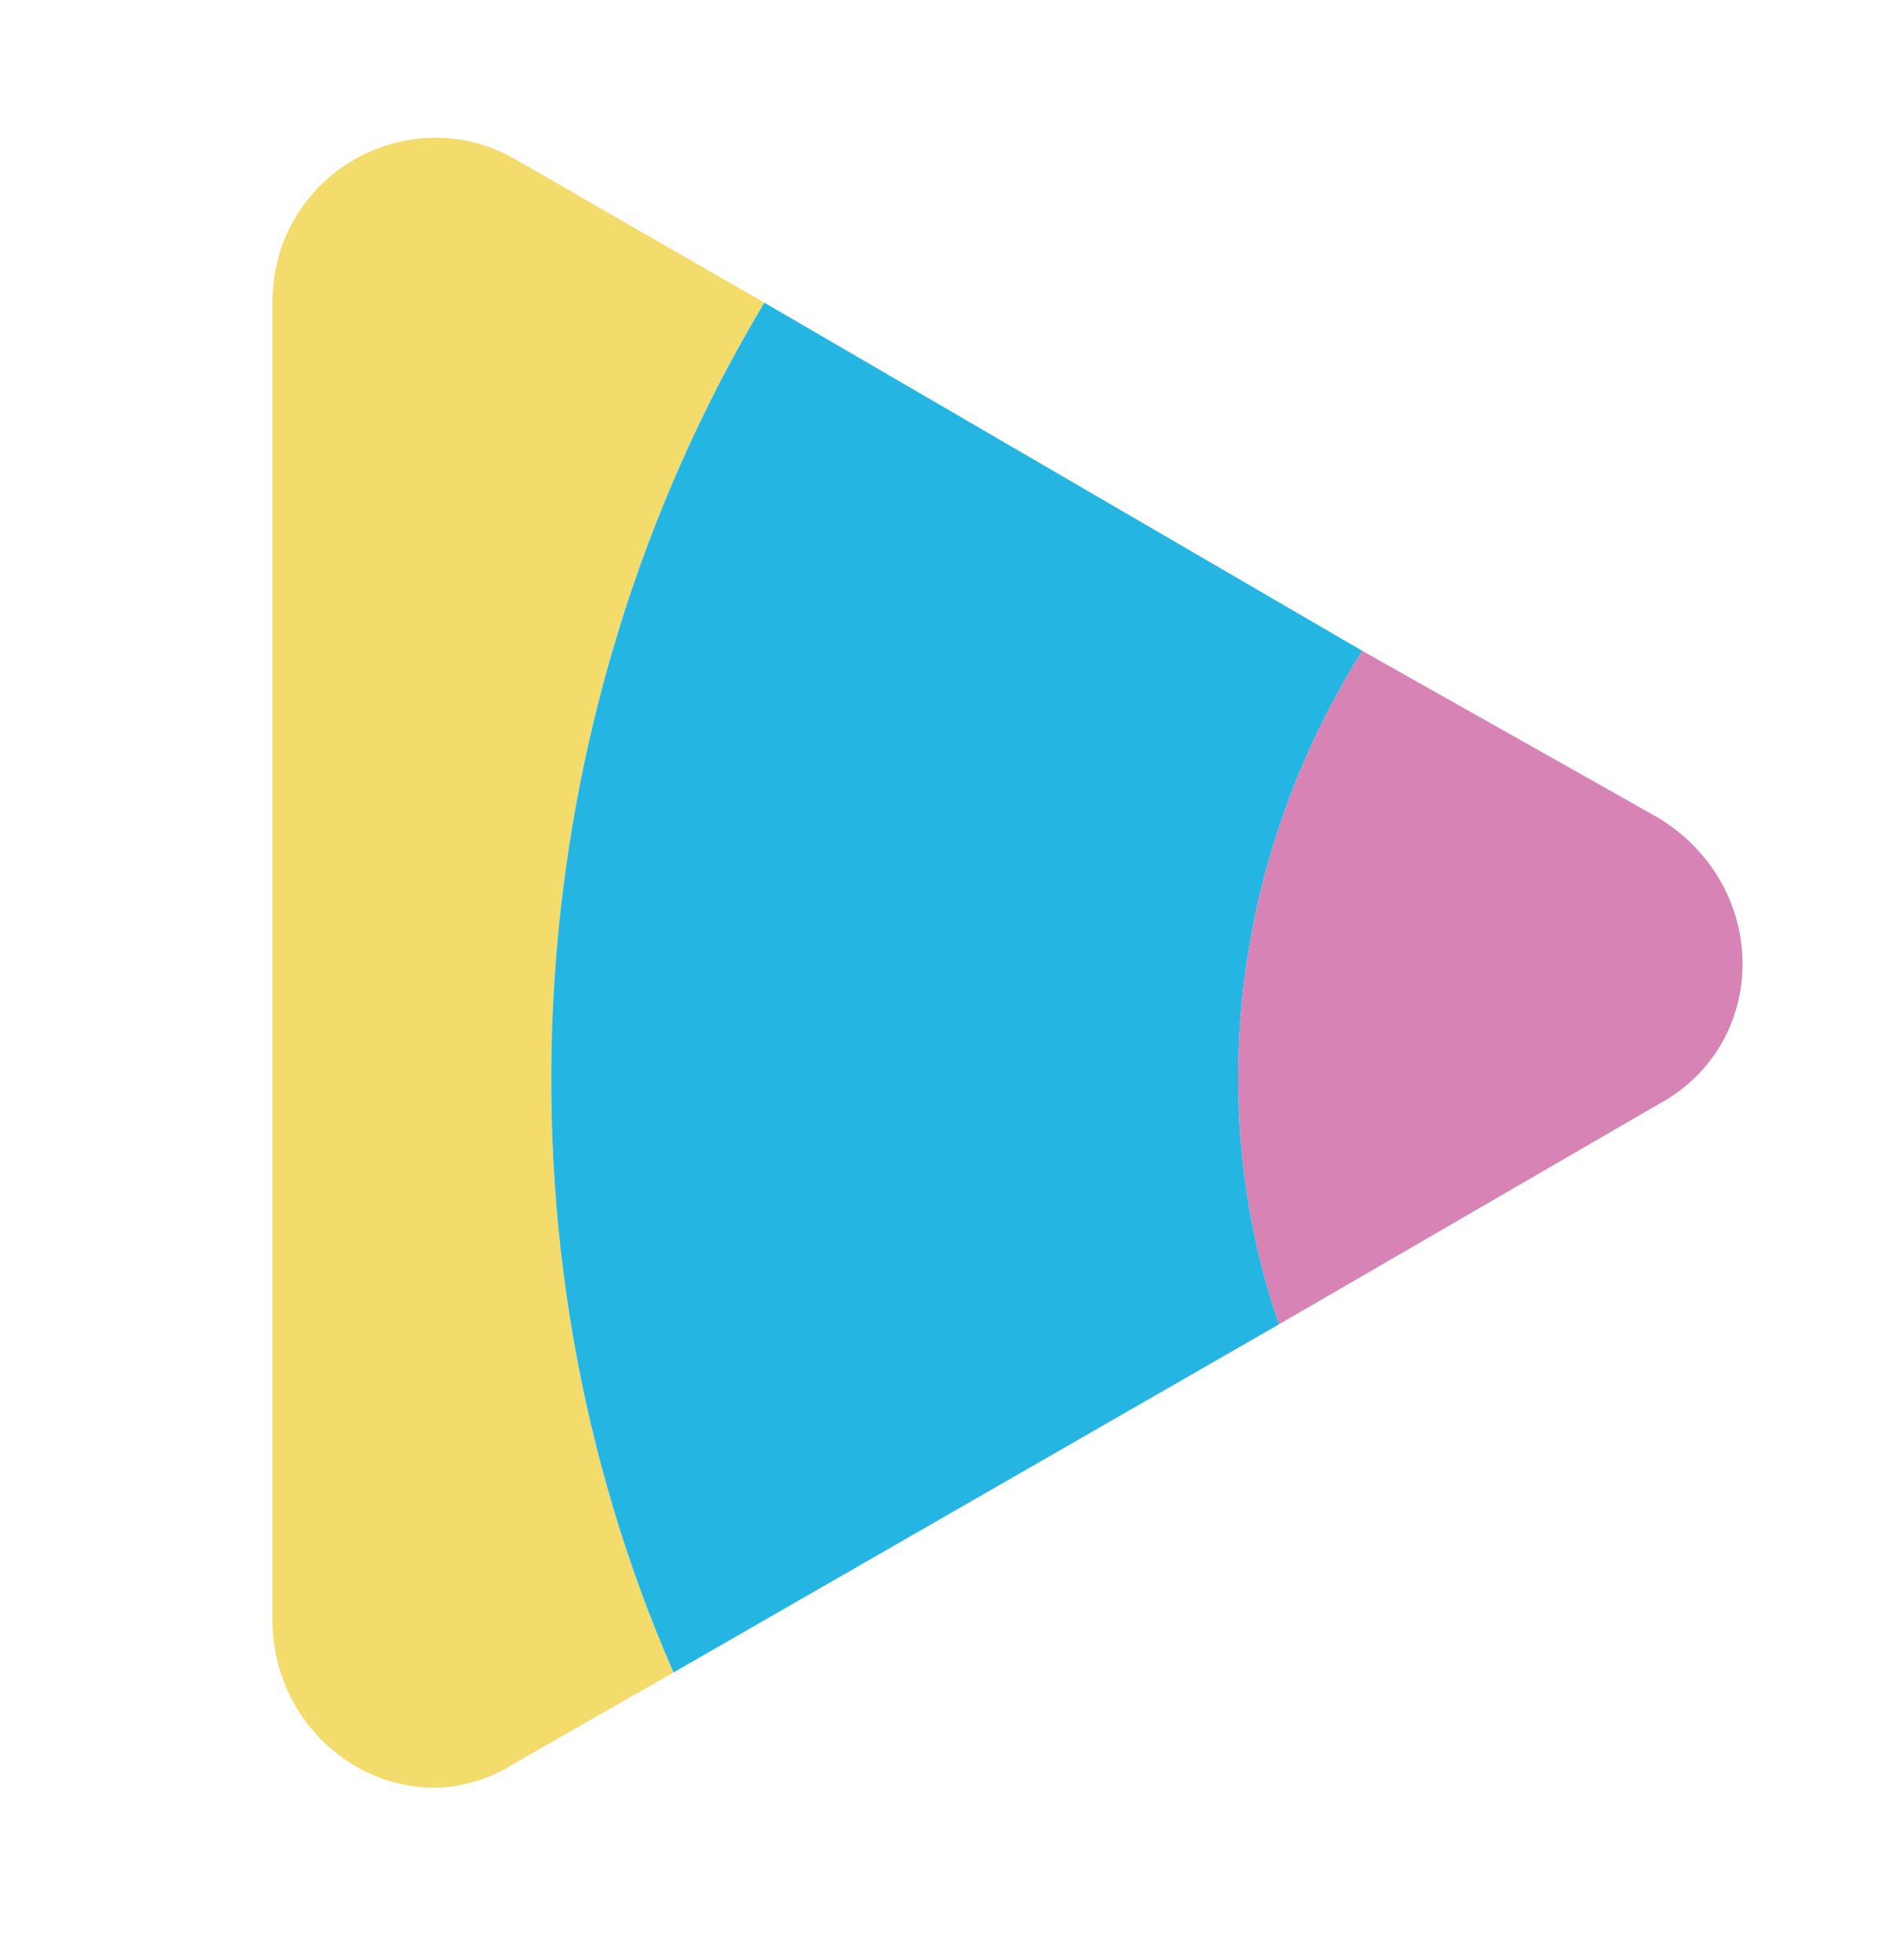
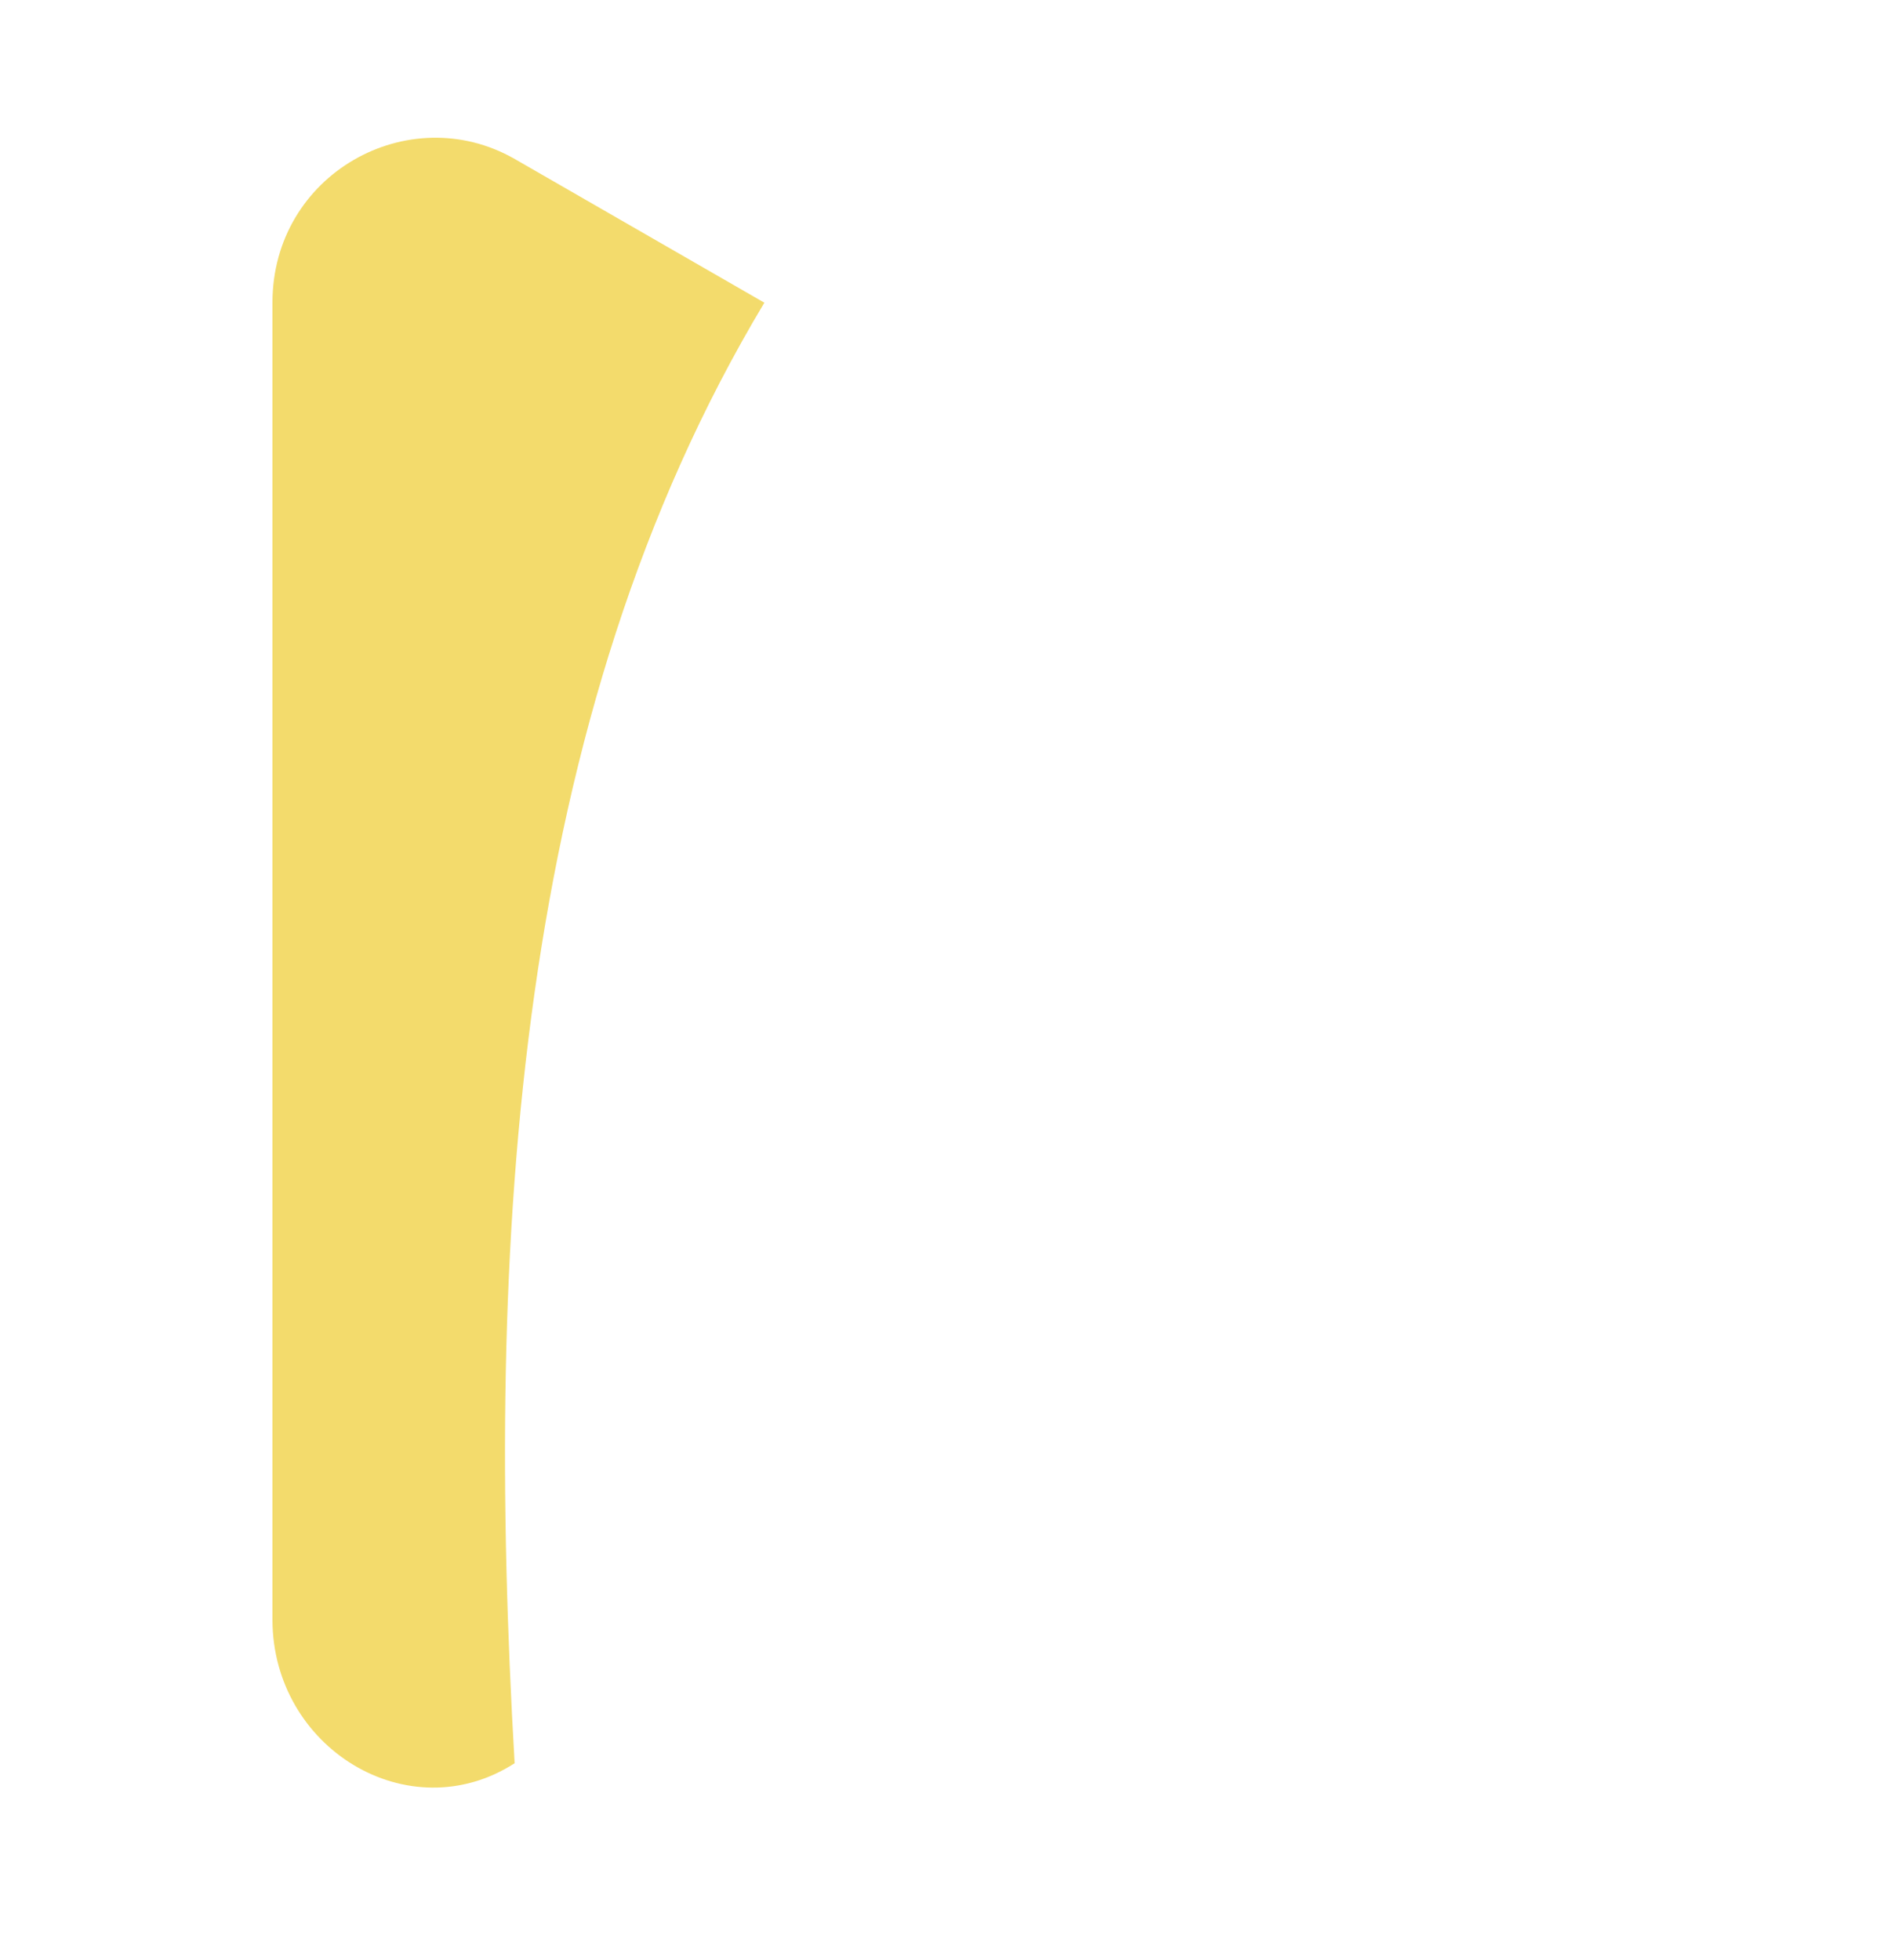
<svg xmlns="http://www.w3.org/2000/svg" id="Layer_1" x="0px" y="0px" viewBox="0 0 25 25.9" style="enable-background:new 0 0 25 25.9;" xml:space="preserve">
  <style type="text/css">
	.st0{fill:#F3DB6C;}
	.st1{fill:#D783B5;}
	.st2{fill:#25B5E2;}
</style>
  <g>
    <g>
-       <path class="st0" d="M6.8,23.3l2.1-1.2C6.4,16.4,6.8,9.5,10.1,4L6.8,2.1C5.4,1.3,3.6,2.3,3.6,4l0,17.4C3.6,23.1,5.4,24.2,6.8,23.3    " />
-       <path class="st1" d="M21.9,10.8L18,8.6c-1.7,2.7-2.1,6-1.1,8.9l5-2.9C23.4,13.8,23.4,11.7,21.9,10.8" />
-       <path class="st2" d="M8.9,22.1l8-4.6c-1-2.9-0.6-6.2,1.1-8.9L10.1,4C6.8,9.5,6.4,16.4,8.9,22.1" />
+       <path class="st0" d="M6.8,23.3C6.4,16.4,6.8,9.5,10.1,4L6.8,2.1C5.4,1.3,3.6,2.3,3.6,4l0,17.4C3.6,23.1,5.4,24.2,6.8,23.3    " />
    </g>
  </g>
</svg>